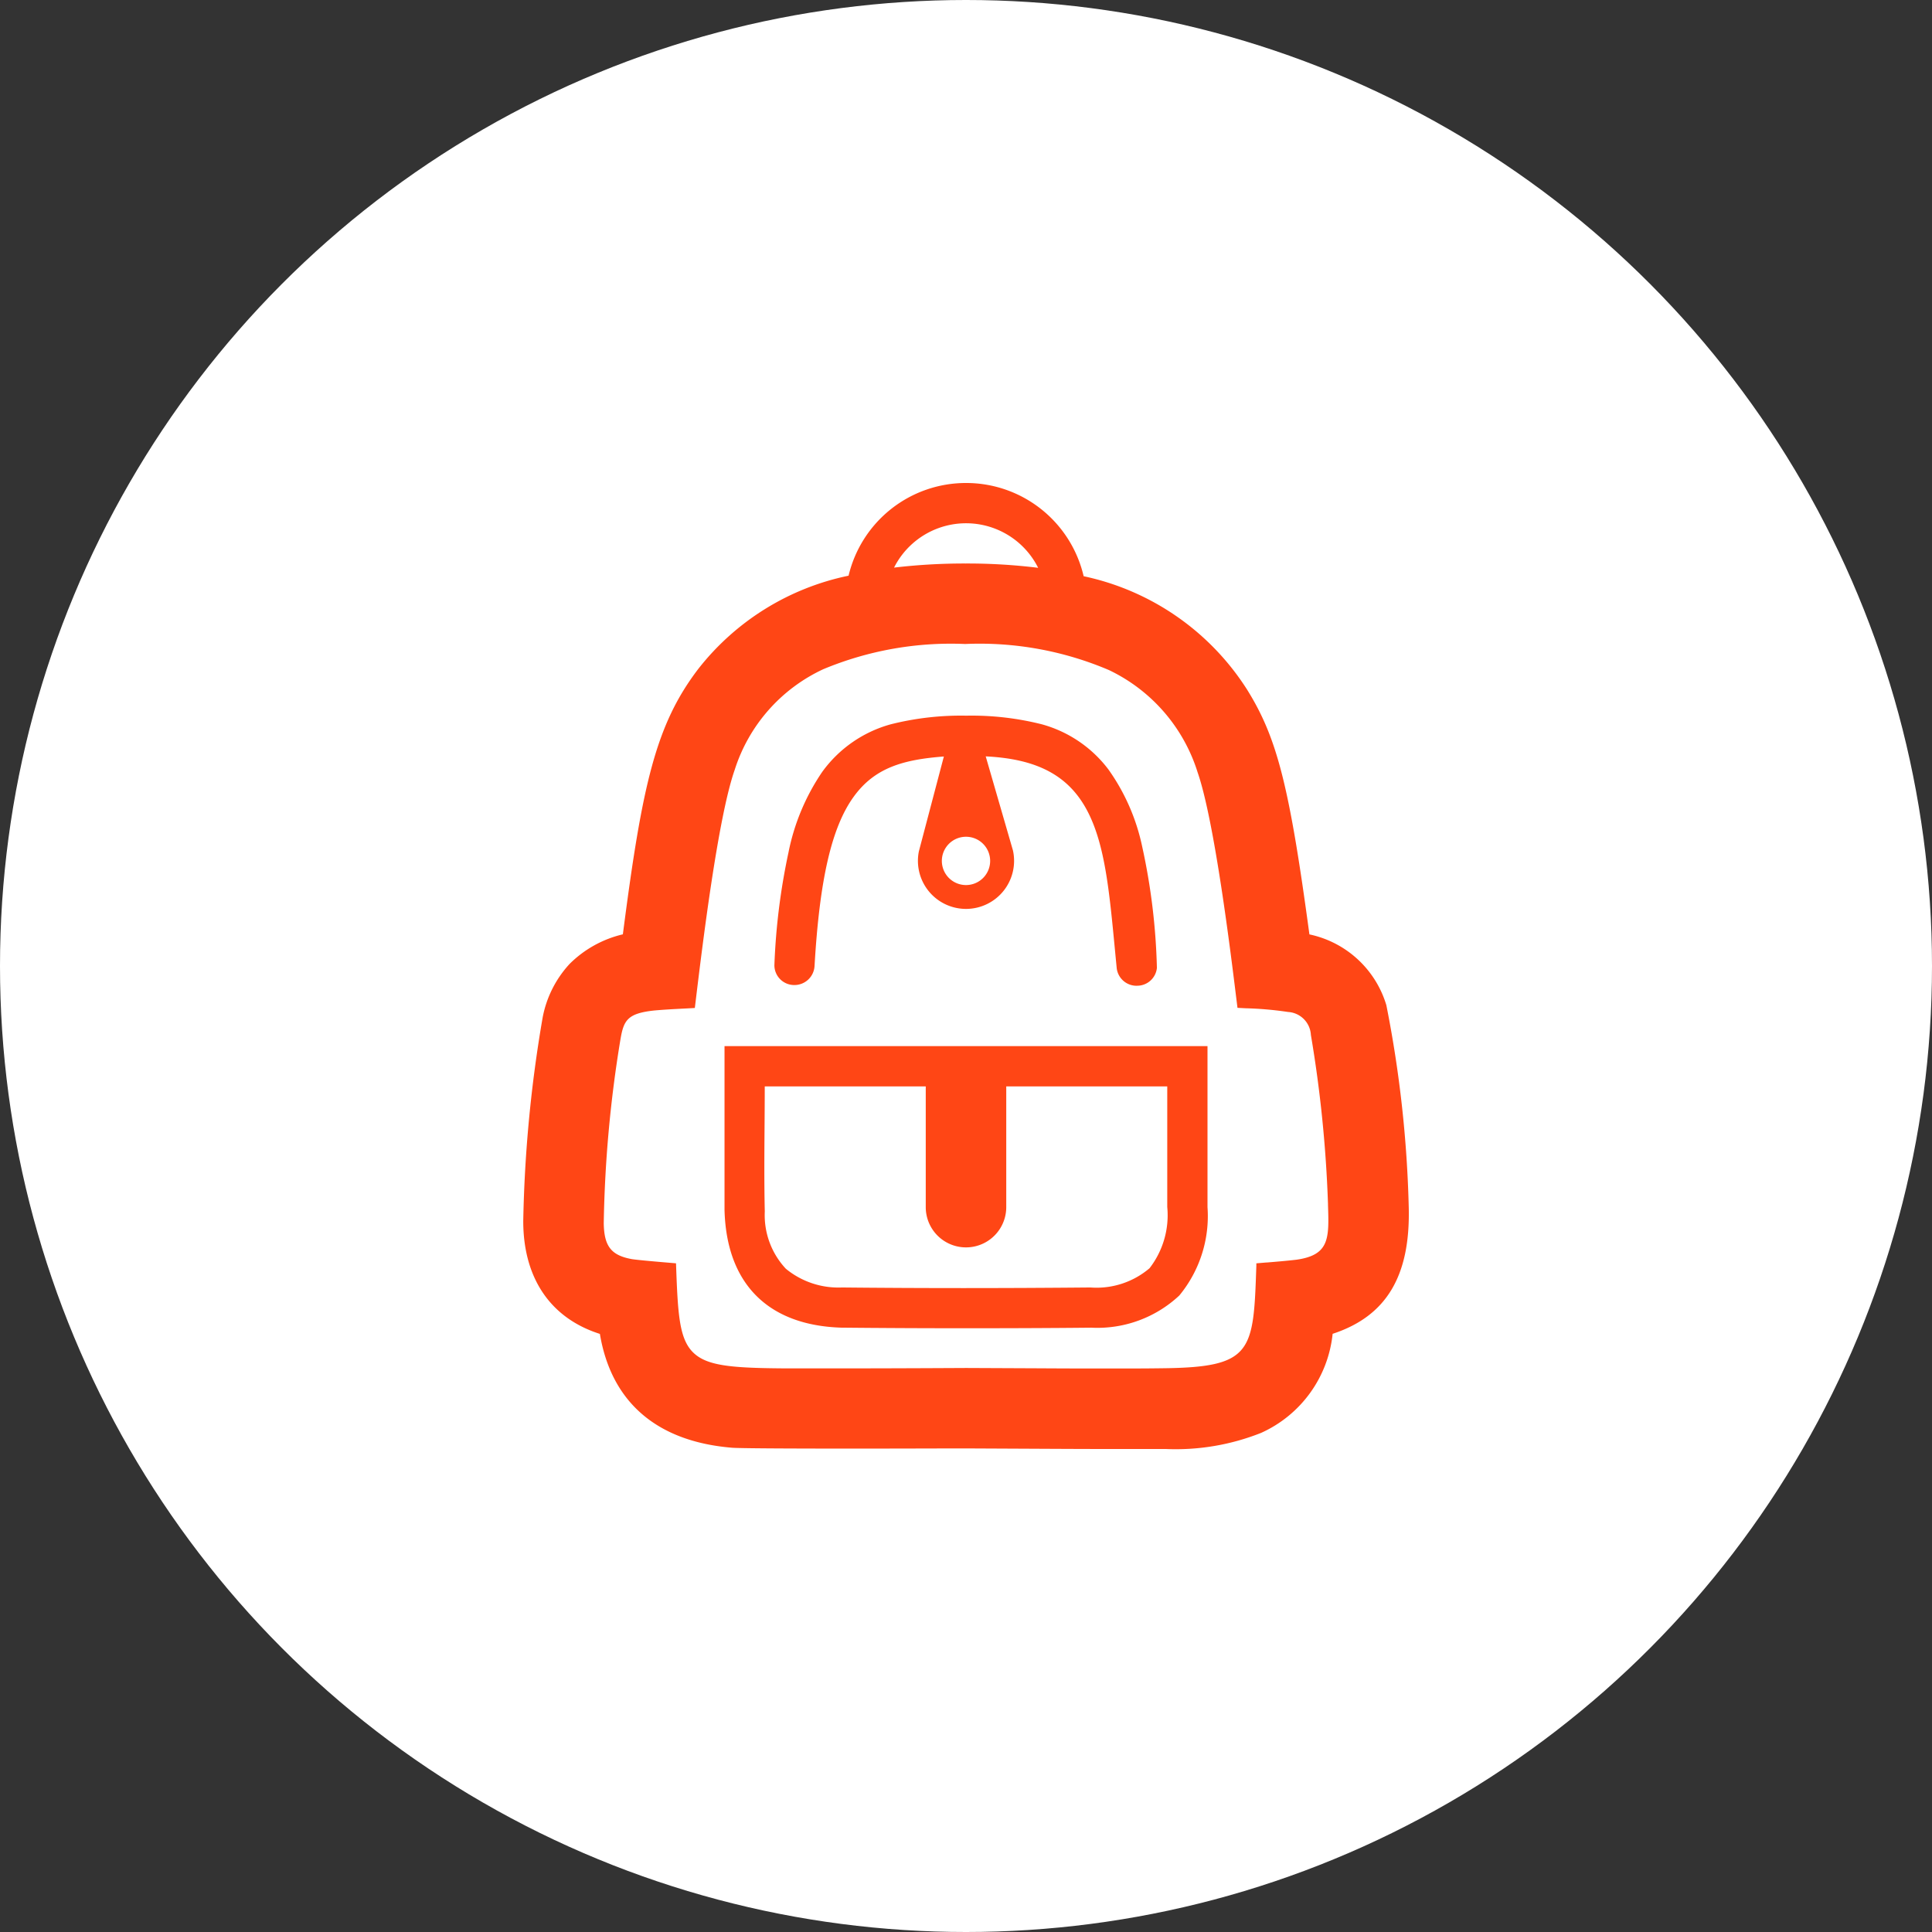
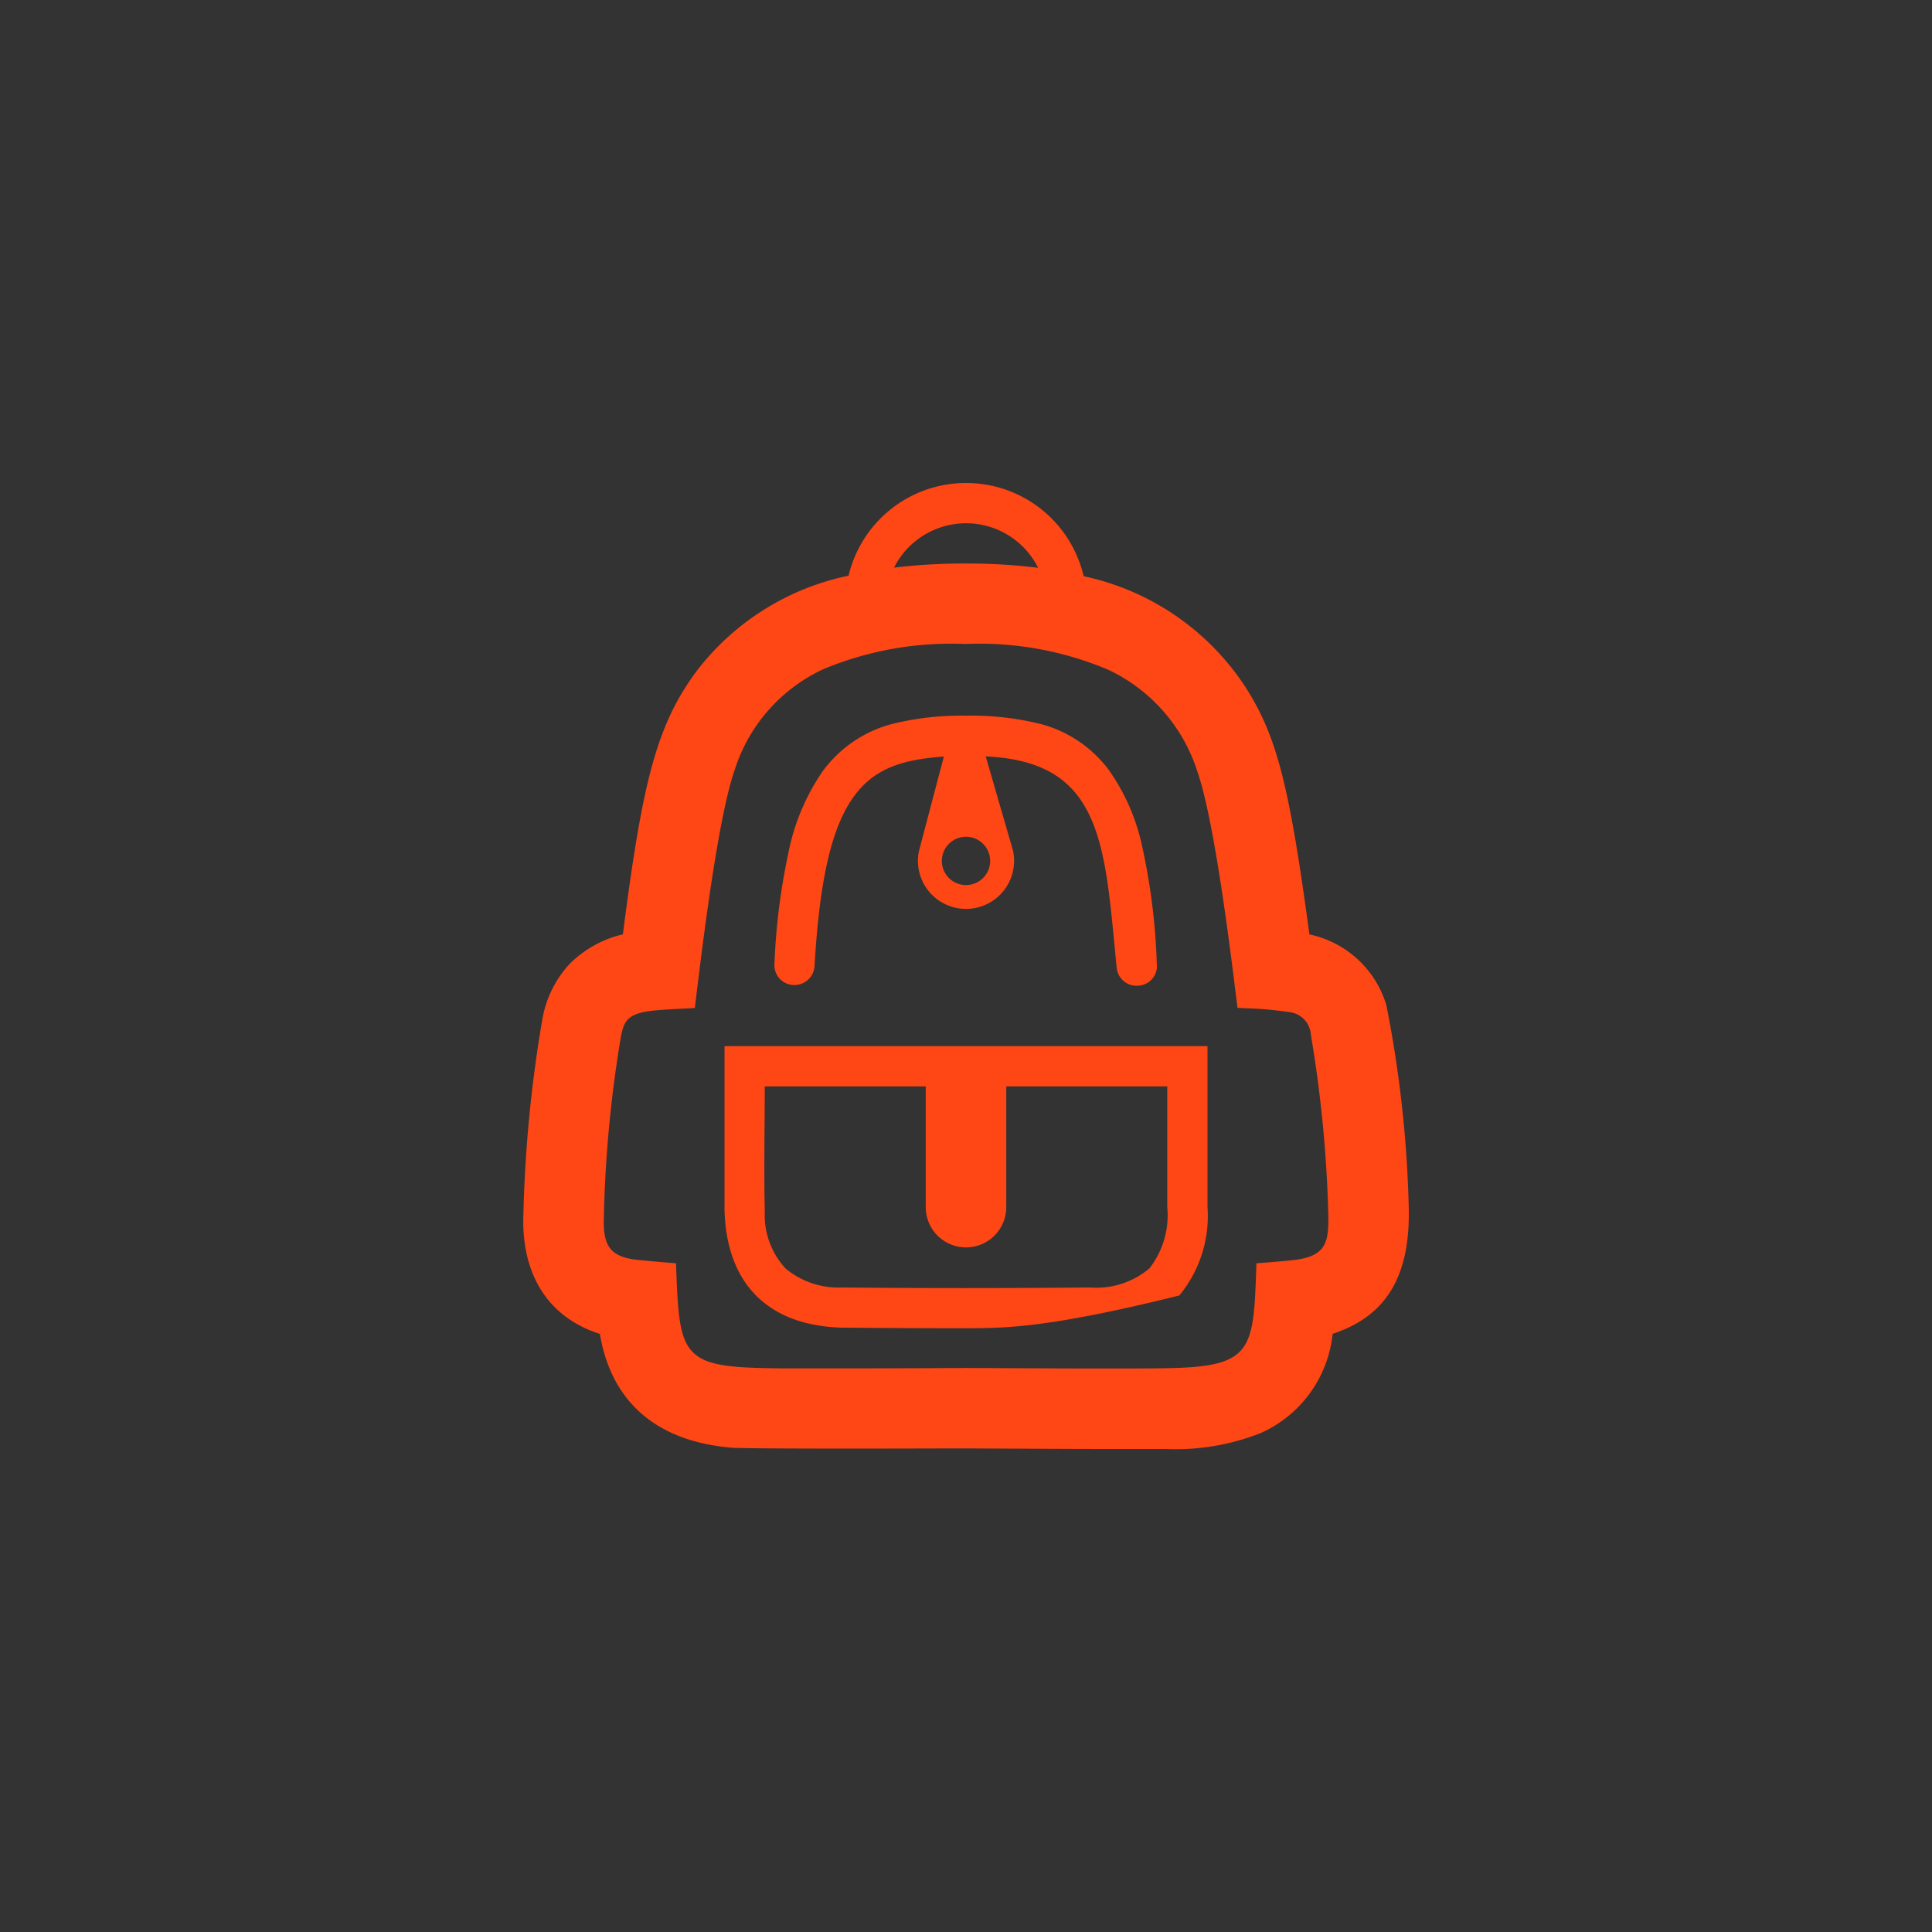
<svg xmlns="http://www.w3.org/2000/svg" width="96" height="96" viewBox="0 0 96 96">
  <rect x="0" y="0" width="96" height="96" fill="#333333" stroke="none" />
  <g id="Group_360" data-name="Group 360" transform="translate(-127 -3564)">
-     <circle id="Oval" cx="48" cy="48" r="48" transform="translate(127 3564)" fill="#fff" />
-     <path id="Shape" d="M29.12,48c-1.328,0-2.643-.007-4.167-.015h-.009l-2.935-.014c-1.249,0-3.443.009-5.514.009-2.471,0-5.535-.007-6.094-.041-3.746-.3-6.026-2.256-6.593-5.658C1.353,41.5,0,39.51,0,36.672A66.325,66.325,0,0,1,.964,26.56,5.4,5.4,0,0,1,2.3,23.9a5.554,5.554,0,0,1,2.65-1.474C5.913,14.962,6.588,12.012,8.688,9.25a12.754,12.754,0,0,1,7.477-4.644A5.993,5.993,0,0,1,22,0a5.993,5.993,0,0,1,5.846,4.632,12.767,12.767,0,0,1,8.112,5.62c1.5,2.4,2.109,4.794,3.106,12.178a5.082,5.082,0,0,1,3.824,3.52A58.632,58.632,0,0,1,44,36.008c.08,3.4-1.115,5.387-3.762,6.262l-.02.005A6.083,6.083,0,0,1,36.662,47.2a11.48,11.48,0,0,1-4.735.8h-.767C30.5,48,29.833,48,29.12,48Zm-7.11-4.026,3.567.016h.012C27.1,44,28.2,44,29.237,44c.869,0,1.638,0,2.5-.012,4.519-.044,4.545-.815,4.69-5.092l0-.122.478-.04.028,0c.488-.04.99-.082,1.484-.139,1.652-.233,1.625-1.064,1.57-2.719l0-.061a62.968,62.968,0,0,0-.85-8.39A1.208,1.208,0,0,0,38,26.284,17.316,17.316,0,0,0,35.89,26.1l-.4-.021-.043-.346c-.3-2.446-1.1-8.943-1.939-11.359A8.4,8.4,0,0,0,29.1,9.294,16.4,16.4,0,0,0,21.957,8a16.468,16.468,0,0,0-7.05,1.253,8.278,8.278,0,0,0-4.4,5c-.835,2.378-1.61,8.768-1.941,11.5l-.04.333c-.2.012-.4.023-.606.033H7.916c-.458.024-.931.049-1.4.091-1.35.143-1.527.492-1.689,1.453A61.981,61.981,0,0,0,4,36.79c.02,1.139.371,1.587,1.391,1.774.267.046,1.427.144,1.984.191l.216.018c.086,2.488.156,3.714.821,4.4s1.856.8,4.477.82c.441,0,1.017,0,1.71,0C17.611,44,21.966,43.974,22.01,43.974ZM21.985,4a28.8,28.8,0,0,1,3.6.214,4.006,4.006,0,0,0-7.16-.01A29.763,29.763,0,0,1,21.985,4ZM21.869,42c-2.055,0-4.1-.01-6.076-.03-3.648-.118-5.7-2.2-5.792-5.856V27.982H34v8A6.2,6.2,0,0,1,32.6,40.372a5.952,5.952,0,0,1-4.369,1.6C26.065,41.994,23.926,42,21.869,42ZM12,29.982c0,.683-.005,1.375-.01,2.045-.01,1.366-.02,2.778.012,4.167a3.9,3.9,0,0,0,1.046,2.849,4.111,4.111,0,0,0,2.785.931c1.963.02,4,.03,6.039.03s4.168-.01,6.312-.03a4.06,4.06,0,0,0,2.936-.956A4.3,4.3,0,0,0,32,35.972v-5.99H24v6a2,2,0,1,1-4,0v-6Zm18.481-5a.991.991,0,0,1-.991-.864q-.049-.5-.094-.975c-.275-2.875-.493-5.144-1.339-6.795-.915-1.786-2.48-2.638-5.077-2.764l1.352,4.67a2.389,2.389,0,1,1-4.674.05L20.9,13.59c-1.982.152-3.422.538-4.476,1.993-1.1,1.514-1.7,4.111-1.95,8.422a1,1,0,0,1-1,.941.985.985,0,0,1-.995-.979,32.274,32.274,0,0,1,.7-5.608,10.852,10.852,0,0,1,1.68-4.009,6.247,6.247,0,0,1,3.406-2.361,14.3,14.3,0,0,1,3.75-.428,14.263,14.263,0,0,1,3.748.428,6.2,6.2,0,0,1,3.314,2.245,10.246,10.246,0,0,1,1.677,3.829,31.587,31.587,0,0,1,.732,6.032A.986.986,0,0,1,30.484,24.98ZM22,17.578a1.2,1.2,0,1,0,1.2,1.194A1.2,1.2,0,0,0,22,17.578Z" transform="translate(153 3588)" fill="#ff4615" />
+     <path id="Shape" d="M29.12,48c-1.328,0-2.643-.007-4.167-.015h-.009l-2.935-.014c-1.249,0-3.443.009-5.514.009-2.471,0-5.535-.007-6.094-.041-3.746-.3-6.026-2.256-6.593-5.658C1.353,41.5,0,39.51,0,36.672A66.325,66.325,0,0,1,.964,26.56,5.4,5.4,0,0,1,2.3,23.9a5.554,5.554,0,0,1,2.65-1.474C5.913,14.962,6.588,12.012,8.688,9.25a12.754,12.754,0,0,1,7.477-4.644A5.993,5.993,0,0,1,22,0a5.993,5.993,0,0,1,5.846,4.632,12.767,12.767,0,0,1,8.112,5.62c1.5,2.4,2.109,4.794,3.106,12.178a5.082,5.082,0,0,1,3.824,3.52A58.632,58.632,0,0,1,44,36.008c.08,3.4-1.115,5.387-3.762,6.262l-.02.005A6.083,6.083,0,0,1,36.662,47.2a11.48,11.48,0,0,1-4.735.8h-.767C30.5,48,29.833,48,29.12,48Zm-7.11-4.026,3.567.016h.012C27.1,44,28.2,44,29.237,44c.869,0,1.638,0,2.5-.012,4.519-.044,4.545-.815,4.69-5.092l0-.122.478-.04.028,0c.488-.04.99-.082,1.484-.139,1.652-.233,1.625-1.064,1.57-2.719l0-.061a62.968,62.968,0,0,0-.85-8.39A1.208,1.208,0,0,0,38,26.284,17.316,17.316,0,0,0,35.89,26.1l-.4-.021-.043-.346c-.3-2.446-1.1-8.943-1.939-11.359A8.4,8.4,0,0,0,29.1,9.294,16.4,16.4,0,0,0,21.957,8a16.468,16.468,0,0,0-7.05,1.253,8.278,8.278,0,0,0-4.4,5c-.835,2.378-1.61,8.768-1.941,11.5l-.04.333c-.2.012-.4.023-.606.033H7.916c-.458.024-.931.049-1.4.091-1.35.143-1.527.492-1.689,1.453A61.981,61.981,0,0,0,4,36.79c.02,1.139.371,1.587,1.391,1.774.267.046,1.427.144,1.984.191l.216.018c.086,2.488.156,3.714.821,4.4s1.856.8,4.477.82c.441,0,1.017,0,1.71,0C17.611,44,21.966,43.974,22.01,43.974ZM21.985,4a28.8,28.8,0,0,1,3.6.214,4.006,4.006,0,0,0-7.16-.01A29.763,29.763,0,0,1,21.985,4ZM21.869,42c-2.055,0-4.1-.01-6.076-.03-3.648-.118-5.7-2.2-5.792-5.856V27.982H34v8A6.2,6.2,0,0,1,32.6,40.372C26.065,41.994,23.926,42,21.869,42ZM12,29.982c0,.683-.005,1.375-.01,2.045-.01,1.366-.02,2.778.012,4.167a3.9,3.9,0,0,0,1.046,2.849,4.111,4.111,0,0,0,2.785.931c1.963.02,4,.03,6.039.03s4.168-.01,6.312-.03a4.06,4.06,0,0,0,2.936-.956A4.3,4.3,0,0,0,32,35.972v-5.99H24v6a2,2,0,1,1-4,0v-6Zm18.481-5a.991.991,0,0,1-.991-.864q-.049-.5-.094-.975c-.275-2.875-.493-5.144-1.339-6.795-.915-1.786-2.48-2.638-5.077-2.764l1.352,4.67a2.389,2.389,0,1,1-4.674.05L20.9,13.59c-1.982.152-3.422.538-4.476,1.993-1.1,1.514-1.7,4.111-1.95,8.422a1,1,0,0,1-1,.941.985.985,0,0,1-.995-.979,32.274,32.274,0,0,1,.7-5.608,10.852,10.852,0,0,1,1.68-4.009,6.247,6.247,0,0,1,3.406-2.361,14.3,14.3,0,0,1,3.75-.428,14.263,14.263,0,0,1,3.748.428,6.2,6.2,0,0,1,3.314,2.245,10.246,10.246,0,0,1,1.677,3.829,31.587,31.587,0,0,1,.732,6.032A.986.986,0,0,1,30.484,24.98ZM22,17.578a1.2,1.2,0,1,0,1.2,1.194A1.2,1.2,0,0,0,22,17.578Z" transform="translate(153 3588)" fill="#ff4615" />
  </g>
</svg>